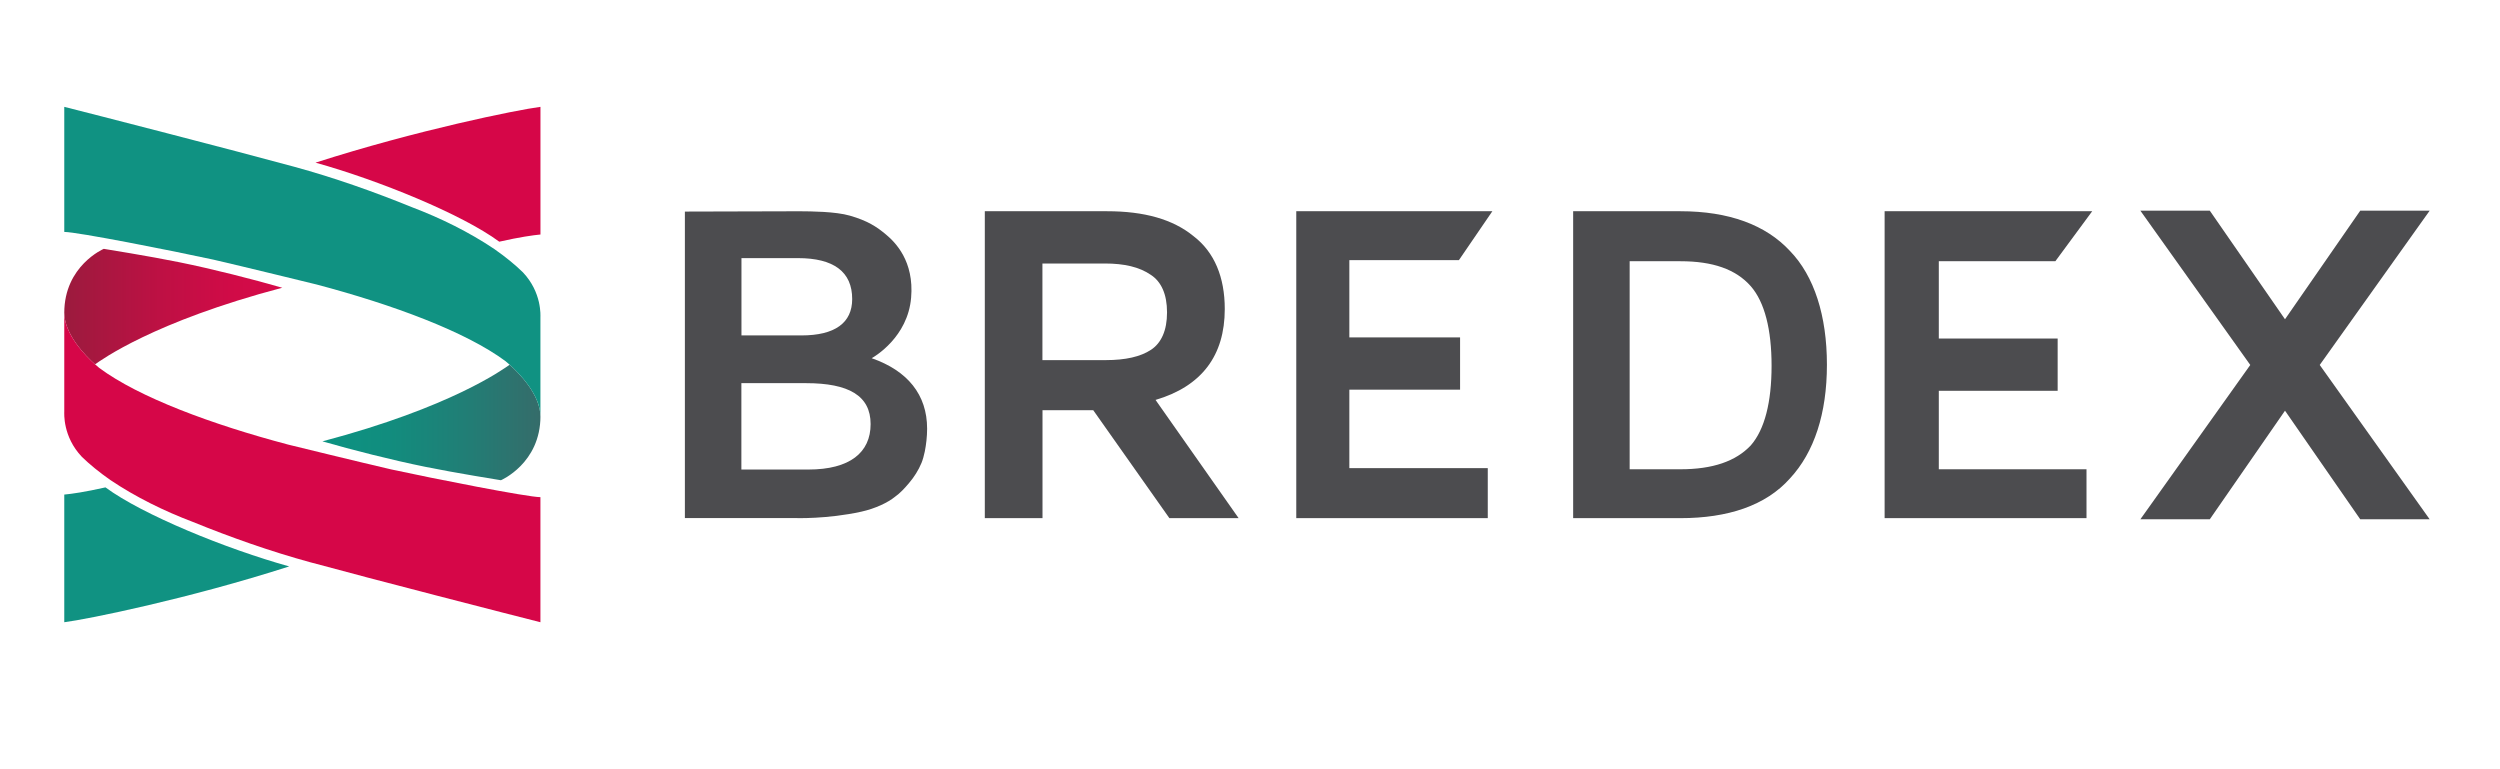
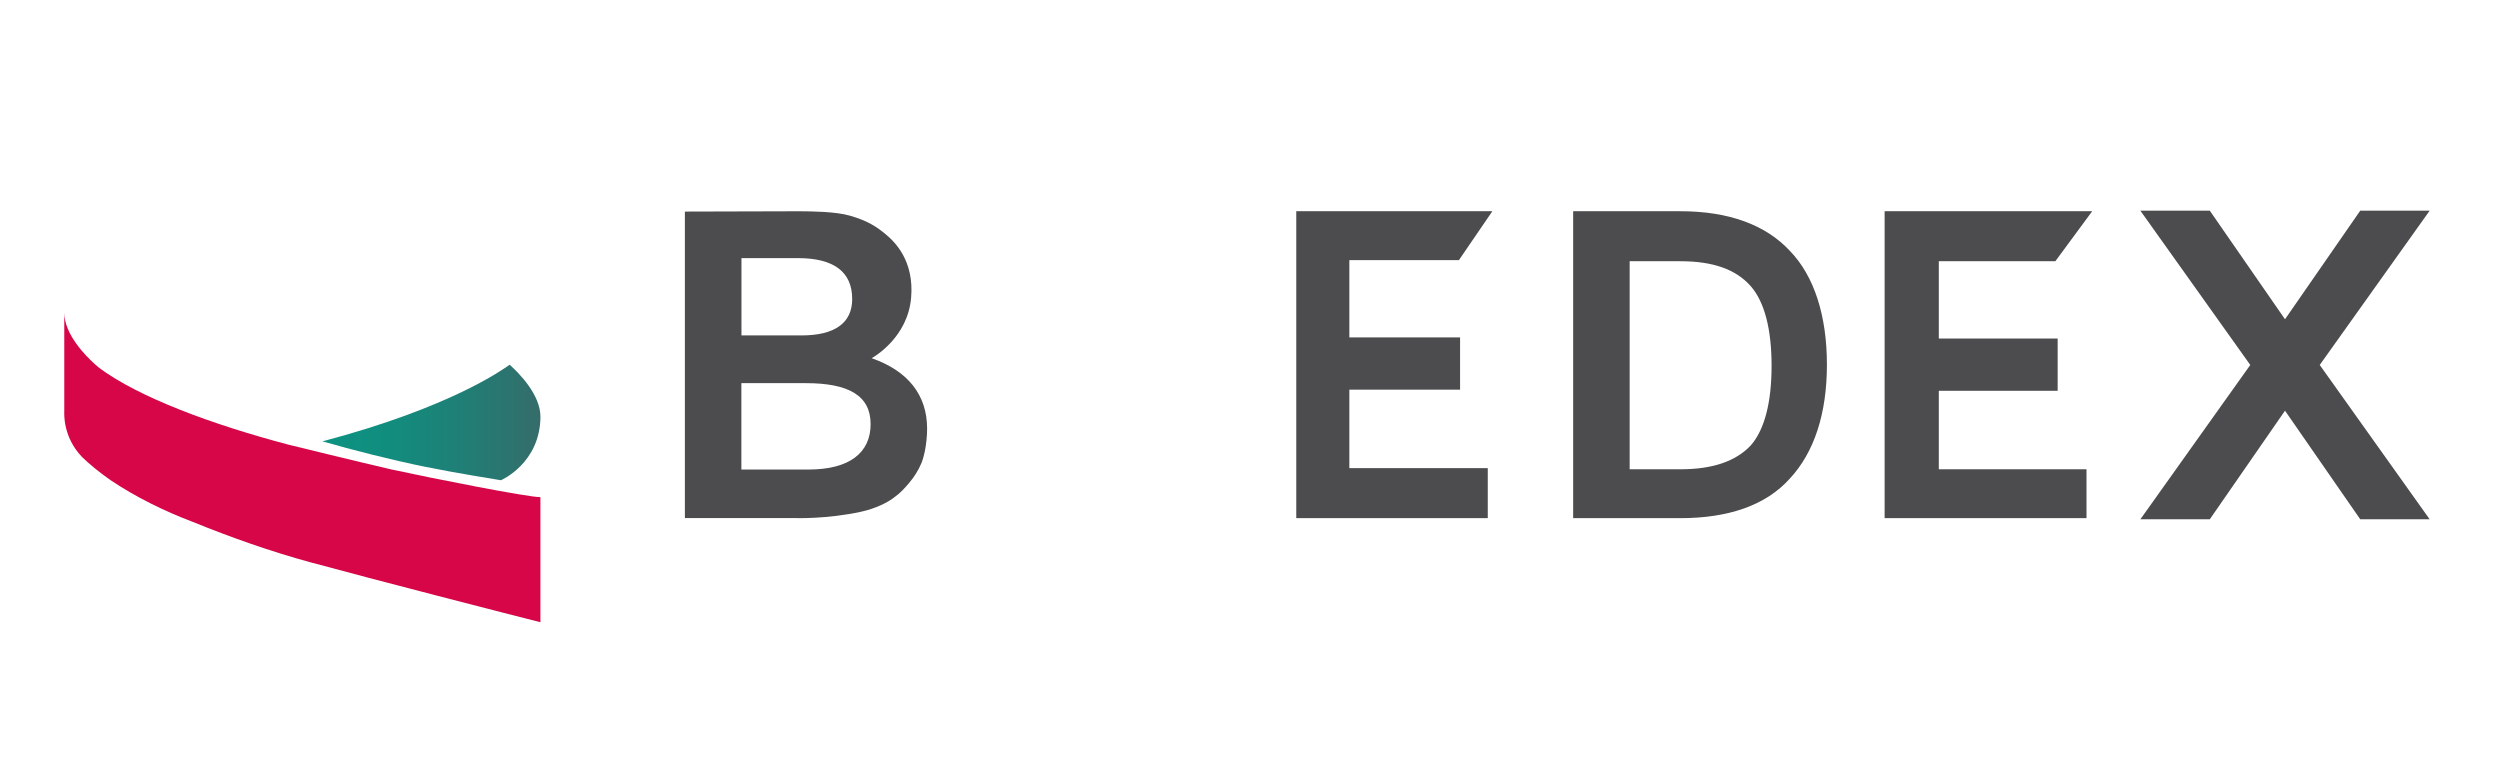
<svg xmlns="http://www.w3.org/2000/svg" id="Ebene_2" data-name="Ebene 2" viewBox="0 0 650 200">
  <defs>
    <style>
      .cls-1, .cls-2 {
        fill: #4c4c4f;
      }

      .cls-3 {
        fill: url(#Unbenannter_Verlauf_2);
      }

      .cls-4 {
        fill: url(#Unbenannter_Verlauf_4);
      }

      .cls-2 {
        fill-rule: evenodd;
      }

      .cls-5 {
        fill: #d60648;
      }

      .cls-6 {
        fill: #109282;
      }
    </style>
    <linearGradient id="Unbenannter_Verlauf_4" data-name="Unbenannter Verlauf 4" x1="16.71" y1="121.57" x2="73.39" y2="121.57" gradientTransform="translate(0 201.28) scale(1 -1)" gradientUnits="userSpaceOnUse">
      <stop offset="0" stop-color="#9b1b3e" />
      <stop offset=".11" stop-color="#a4183f" />
      <stop offset=".46" stop-color="#bf1044" />
      <stop offset=".76" stop-color="#d00b47" />
      <stop offset="1" stop-color="#d60a49" />
    </linearGradient>
    <linearGradient id="Unbenannter_Verlauf_2" data-name="Unbenannter Verlauf 2" x1="83.83" y1="91.43" x2="140.52" y2="91.43" gradientTransform="translate(0 201.28) scale(1 -1)" gradientUnits="userSpaceOnUse">
      <stop offset="0" stop-color="#0c9382" />
      <stop offset=".3" stop-color="#118d7e" />
      <stop offset=".68" stop-color="#227d75" />
      <stop offset="1" stop-color="#356c6a" />
    </linearGradient>
  </defs>
  <g id="Ebene_1-2" data-name="Ebene 1-2">
    <g>
      <g>
        <polygon class="cls-1" points="594.1 106.78 574.55 135.01 556.5 135.01 585.07 94.89 556.5 54.78 574.55 54.78 594.1 83.01 613.66 54.78 631.71 54.78 603.13 94.89 631.71 135.01 613.66 135.01 594.1 106.78" />
        <polygon class="cls-1" points="542.49 121.71 542.49 134.72 490 134.72 490 54.91 543.98 54.91 534.39 67.92 504.09 67.92 504.09 88.02 534.99 88.02 534.99 101.61 504.09 101.61 504.09 122.01 542.49 122.01 542.49 121.71" />
        <path class="cls-2" d="M423.71,67.92h13.2c8.4,0,14.4,2.07,18.3,6.5,3.6,4.14,5.4,11.23,5.4,20.69s-1.79,16.55-5.4,20.69c-3.91,4.14-9.9,6.21-18.3,6.21h-13.2v-54.09ZM465.4,124.38c-6.29,7.09-16.19,10.34-28.49,10.34h-27.89V54.92h27.89c12.59,0,22.19,3.54,28.49,10.34,6.3,6.51,9.6,16.85,9.6,29.56s-3.3,22.76-9.6,29.56Z" />
        <polygon class="cls-1" points="386.82 134.72 386.82 121.71 350.83 121.71 350.83 101.32 379.62 101.32 379.62 87.72 350.83 87.72 350.83 67.63 379.32 67.63 388.02 54.91 337.03 54.91 337.03 134.72 386.82 134.72" />
-         <path class="cls-2" d="M271.04,68.51h16.19c5.1,0,9,.9,12,2.96,2.7,1.77,4.2,5.02,4.2,9.75s-1.5,7.98-4.2,9.75-6.6,2.66-11.7,2.66h-16.5v-25.12h.01ZM271.05,106.64v28.07h-15V54.92h31.8c9.6,0,17.1,2.07,22.49,6.5,5.4,4.14,8.1,10.64,8.1,18.92,0,12.12-6,20.09-18,23.64l21.6,30.74h-18l-19.8-28.07h-13.2,0Z" />
        <path class="cls-2" d="M192.77,122.08h17.4c10.8,0,16.19-4.43,16.19-11.82s-5.7-10.64-16.8-10.64h-16.8v22.46h.01ZM192.77,67.11h14.7c9.29,0,14.1,3.55,14.1,10.64,0,6.21-4.5,9.46-13.2,9.46h-15.59v-20.1h-.01ZM226.66,93.12c.77-.44,9.35-5.46,10.23-15.7.83-9.55-4.15-14.45-6.52-16.43-2.44-2.05-4.82-3.6-9.4-4.92-3.78-1.09-10.14-1.12-12.95-1.14h-1.05c-5.31.01-9.88.02-14.45.04-4.57.01-9.14.03-14.45.04v79.69h28.72s8.23.3,17.17-1.67c3.62-.8,6.9-2.37,8.7-3.84,1.39-.98,2.52-2.22,3.65-3.55,1.35-1.59,2.49-3.36,3.28-5.28.31-.74.66-1.96.86-2.99.35-1.77.6-3.84.6-5.91,0-8.87-5.1-15.07-14.39-18.32v-.02Z" />
      </g>
      <g>
-         <path class="cls-5" d="M82.03,42.29c16.34,4.54,38.11,13.41,47.78,20.55,5.35-1.21,8.76-1.68,10.71-1.87V27.78c-6.18.8-32.12,6.05-58.49,14.51Z" />
-         <path class="cls-4" d="M24.71,94.73c1.57-1.08,15.08-11.05,48.68-19.92-7.71-2.22-18.04-4.86-26.83-6.64-7.76-1.58-19.58-3.47-19.58-3.47,0,0-10.27,4.37-10.27,16.65v.13-.23c0,5.71,5.59,11.33,8,13.48Z" />
        <path class="cls-5" d="M74.91,115.59c-19.82-5.24-38.79-12.27-49.11-19.93,0,0-.43-.34-1.08-.93-2.41-2.15-8.01-7.77-8.01-13.48v25.78c0,.4-.42,6.46,4.54,11.71,2.06,2.02,4.54,4.03,7.43,6.06,6.6,4.44,14.02,8.08,21.46,10.9,9.9,4.03,20.22,7.67,30.53,10.49,15.14,4.14,53.37,13.97,59.84,15.59v-32.52c-3.32,0-27.65-4.79-38.79-7.21-7.02-1.61-26.82-6.46-26.82-6.46h0Z" />
-         <path class="cls-6" d="M16.71,128.59v33.19c6.18-.8,32.12-6.05,58.49-14.51-16.34-4.54-38.1-13.41-47.78-20.55-5.36,1.21-8.77,1.69-10.71,1.87Z" />
        <path class="cls-3" d="M140.51,108.31c0-5.71-5.59-11.33-8-13.48-1.57,1.08-15.08,11.05-48.68,19.92,7.71,2.22,18.04,4.86,26.83,6.64,7.76,1.58,19.58,3.47,19.58,3.47,0,0,10.28-4.38,10.28-16.67v-.13.25Z" />
-         <path class="cls-6" d="M140.51,108.31v-25.78c0-.4.42-6.46-4.54-11.71-2.06-2.02-4.54-4.03-7.43-6.06-6.6-4.44-14.02-8.08-21.46-10.9-9.9-4.03-20.21-7.67-30.53-10.49-15.14-4.14-53.38-13.97-59.84-15.59v32.52c3.32,0,27.65,4.79,38.79,7.21,7.02,1.61,26.82,6.46,26.82,6.46,19.82,5.24,38.79,12.27,49.11,19.93,0,0,.43.34,1.08.93,2.4,2.15,8,7.77,8,13.48Z" />
      </g>
    </g>
  </g>
</svg>